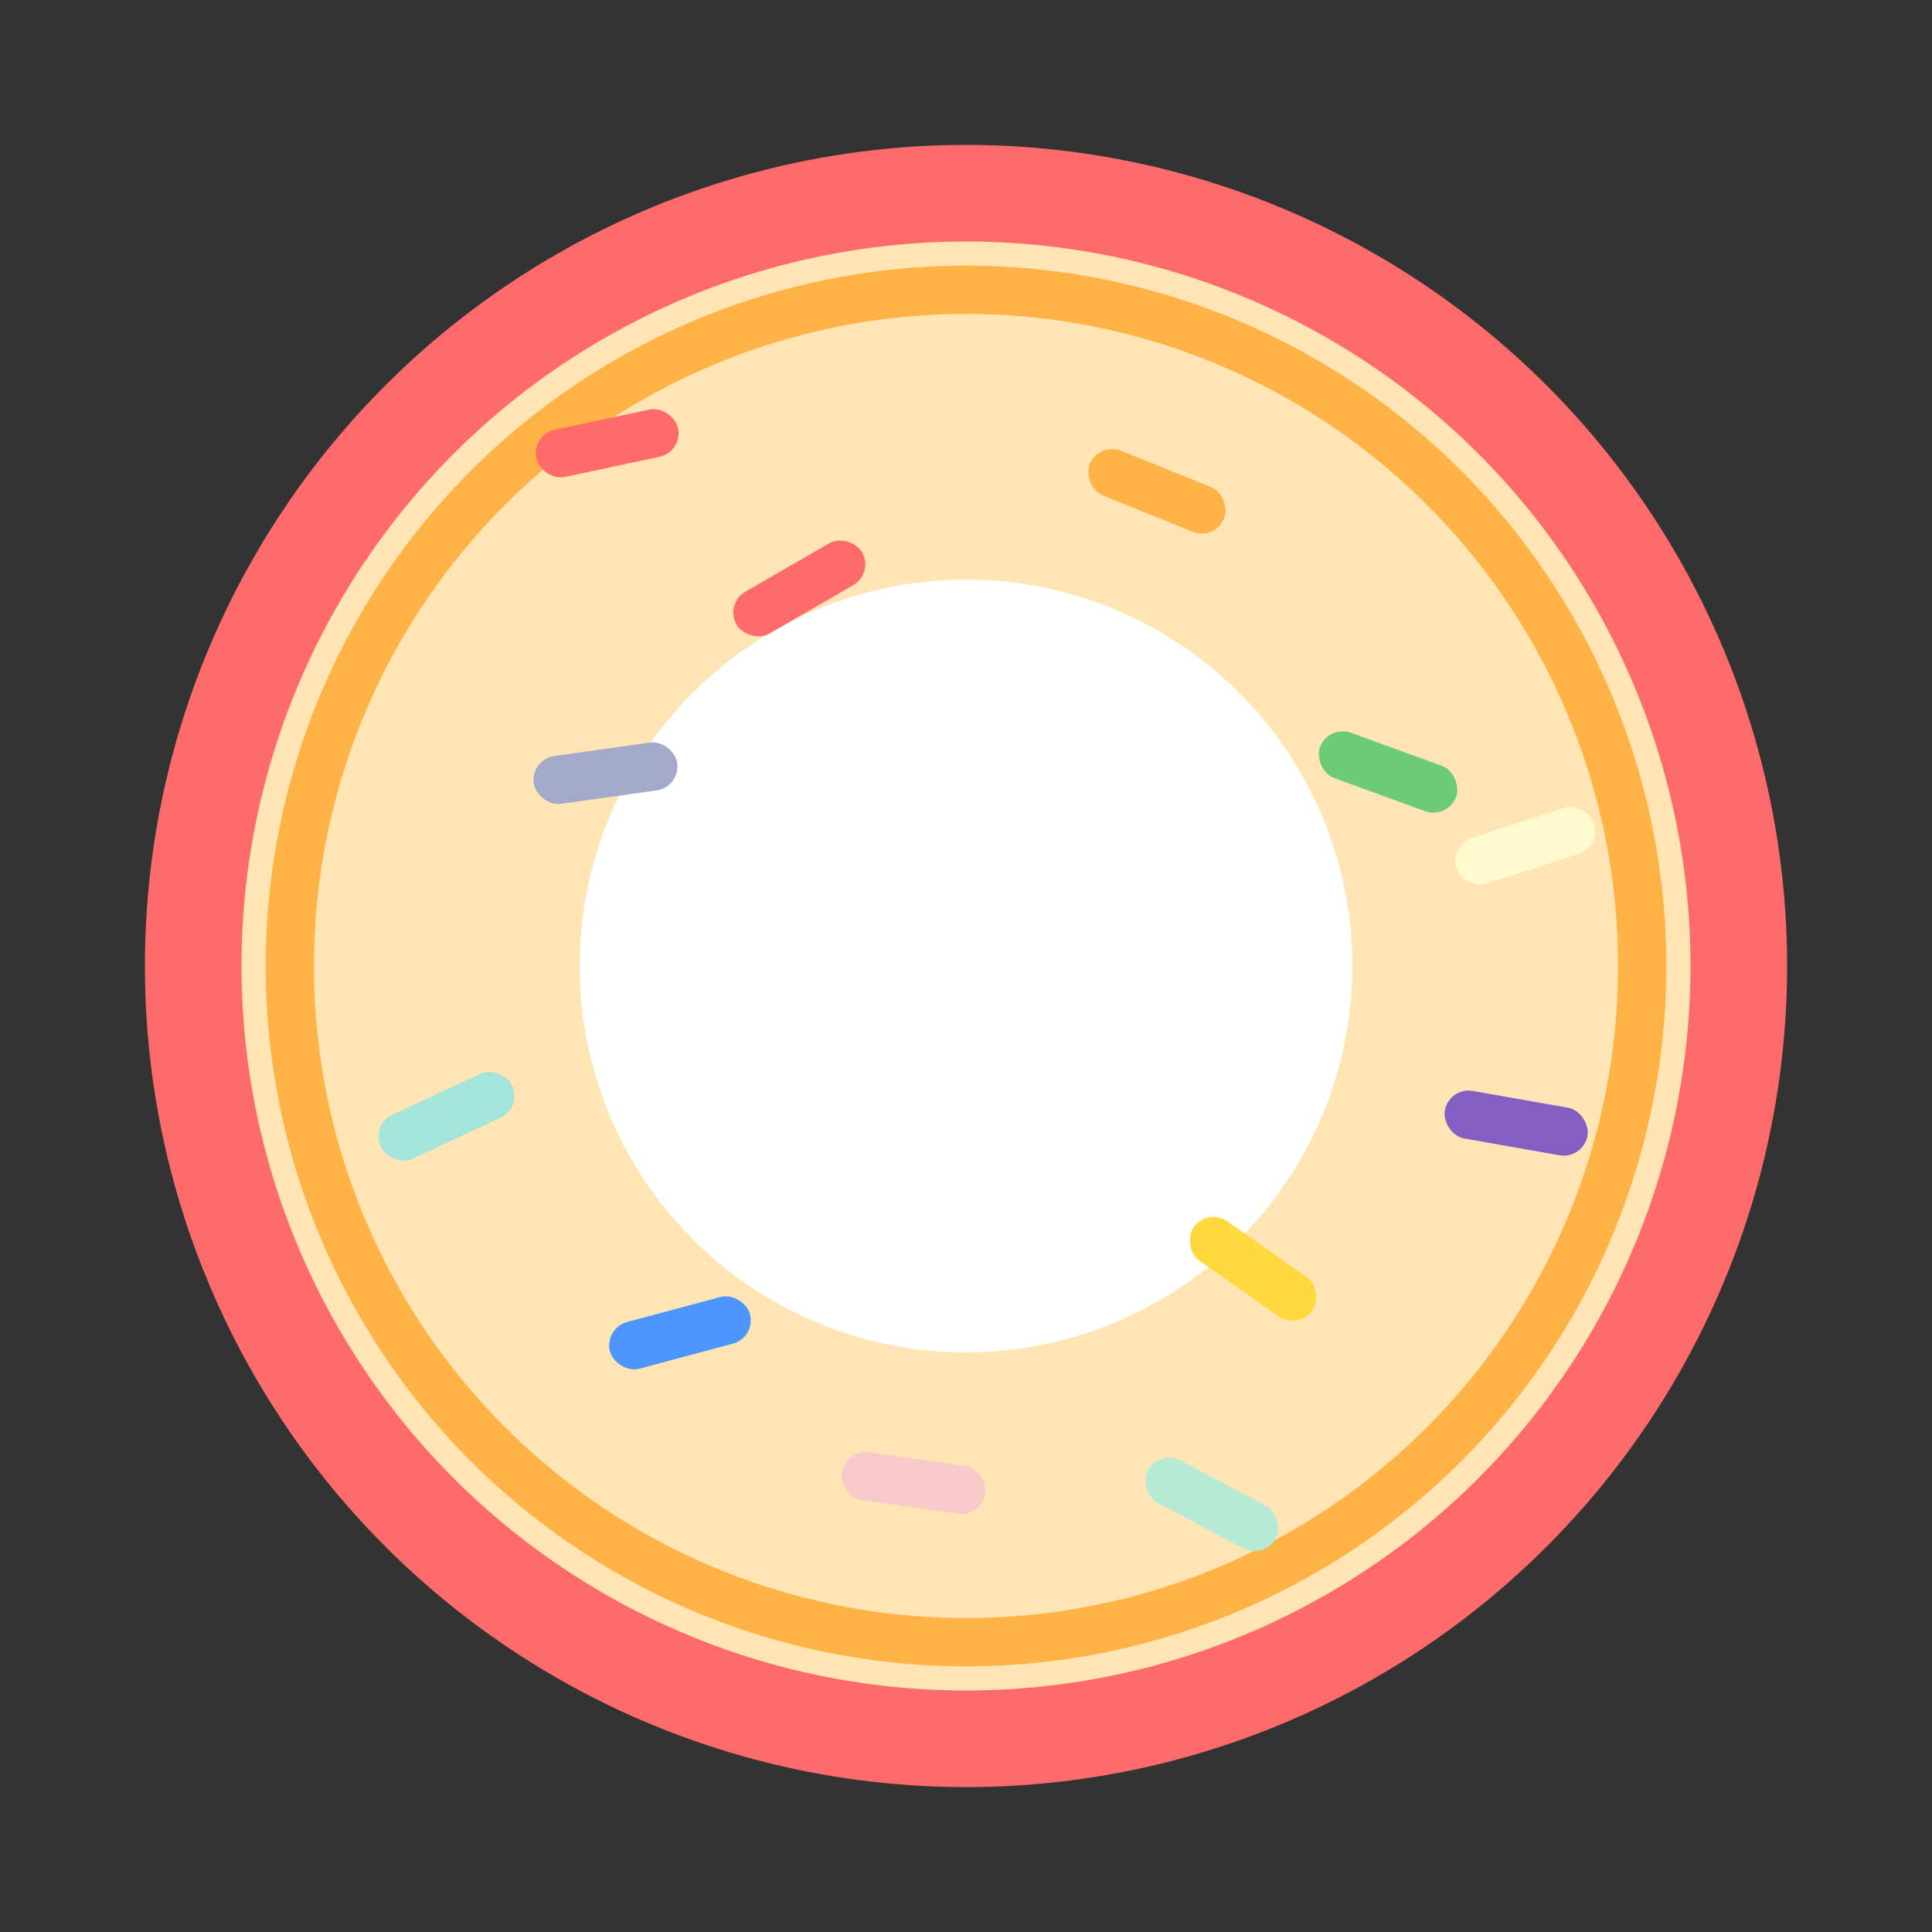
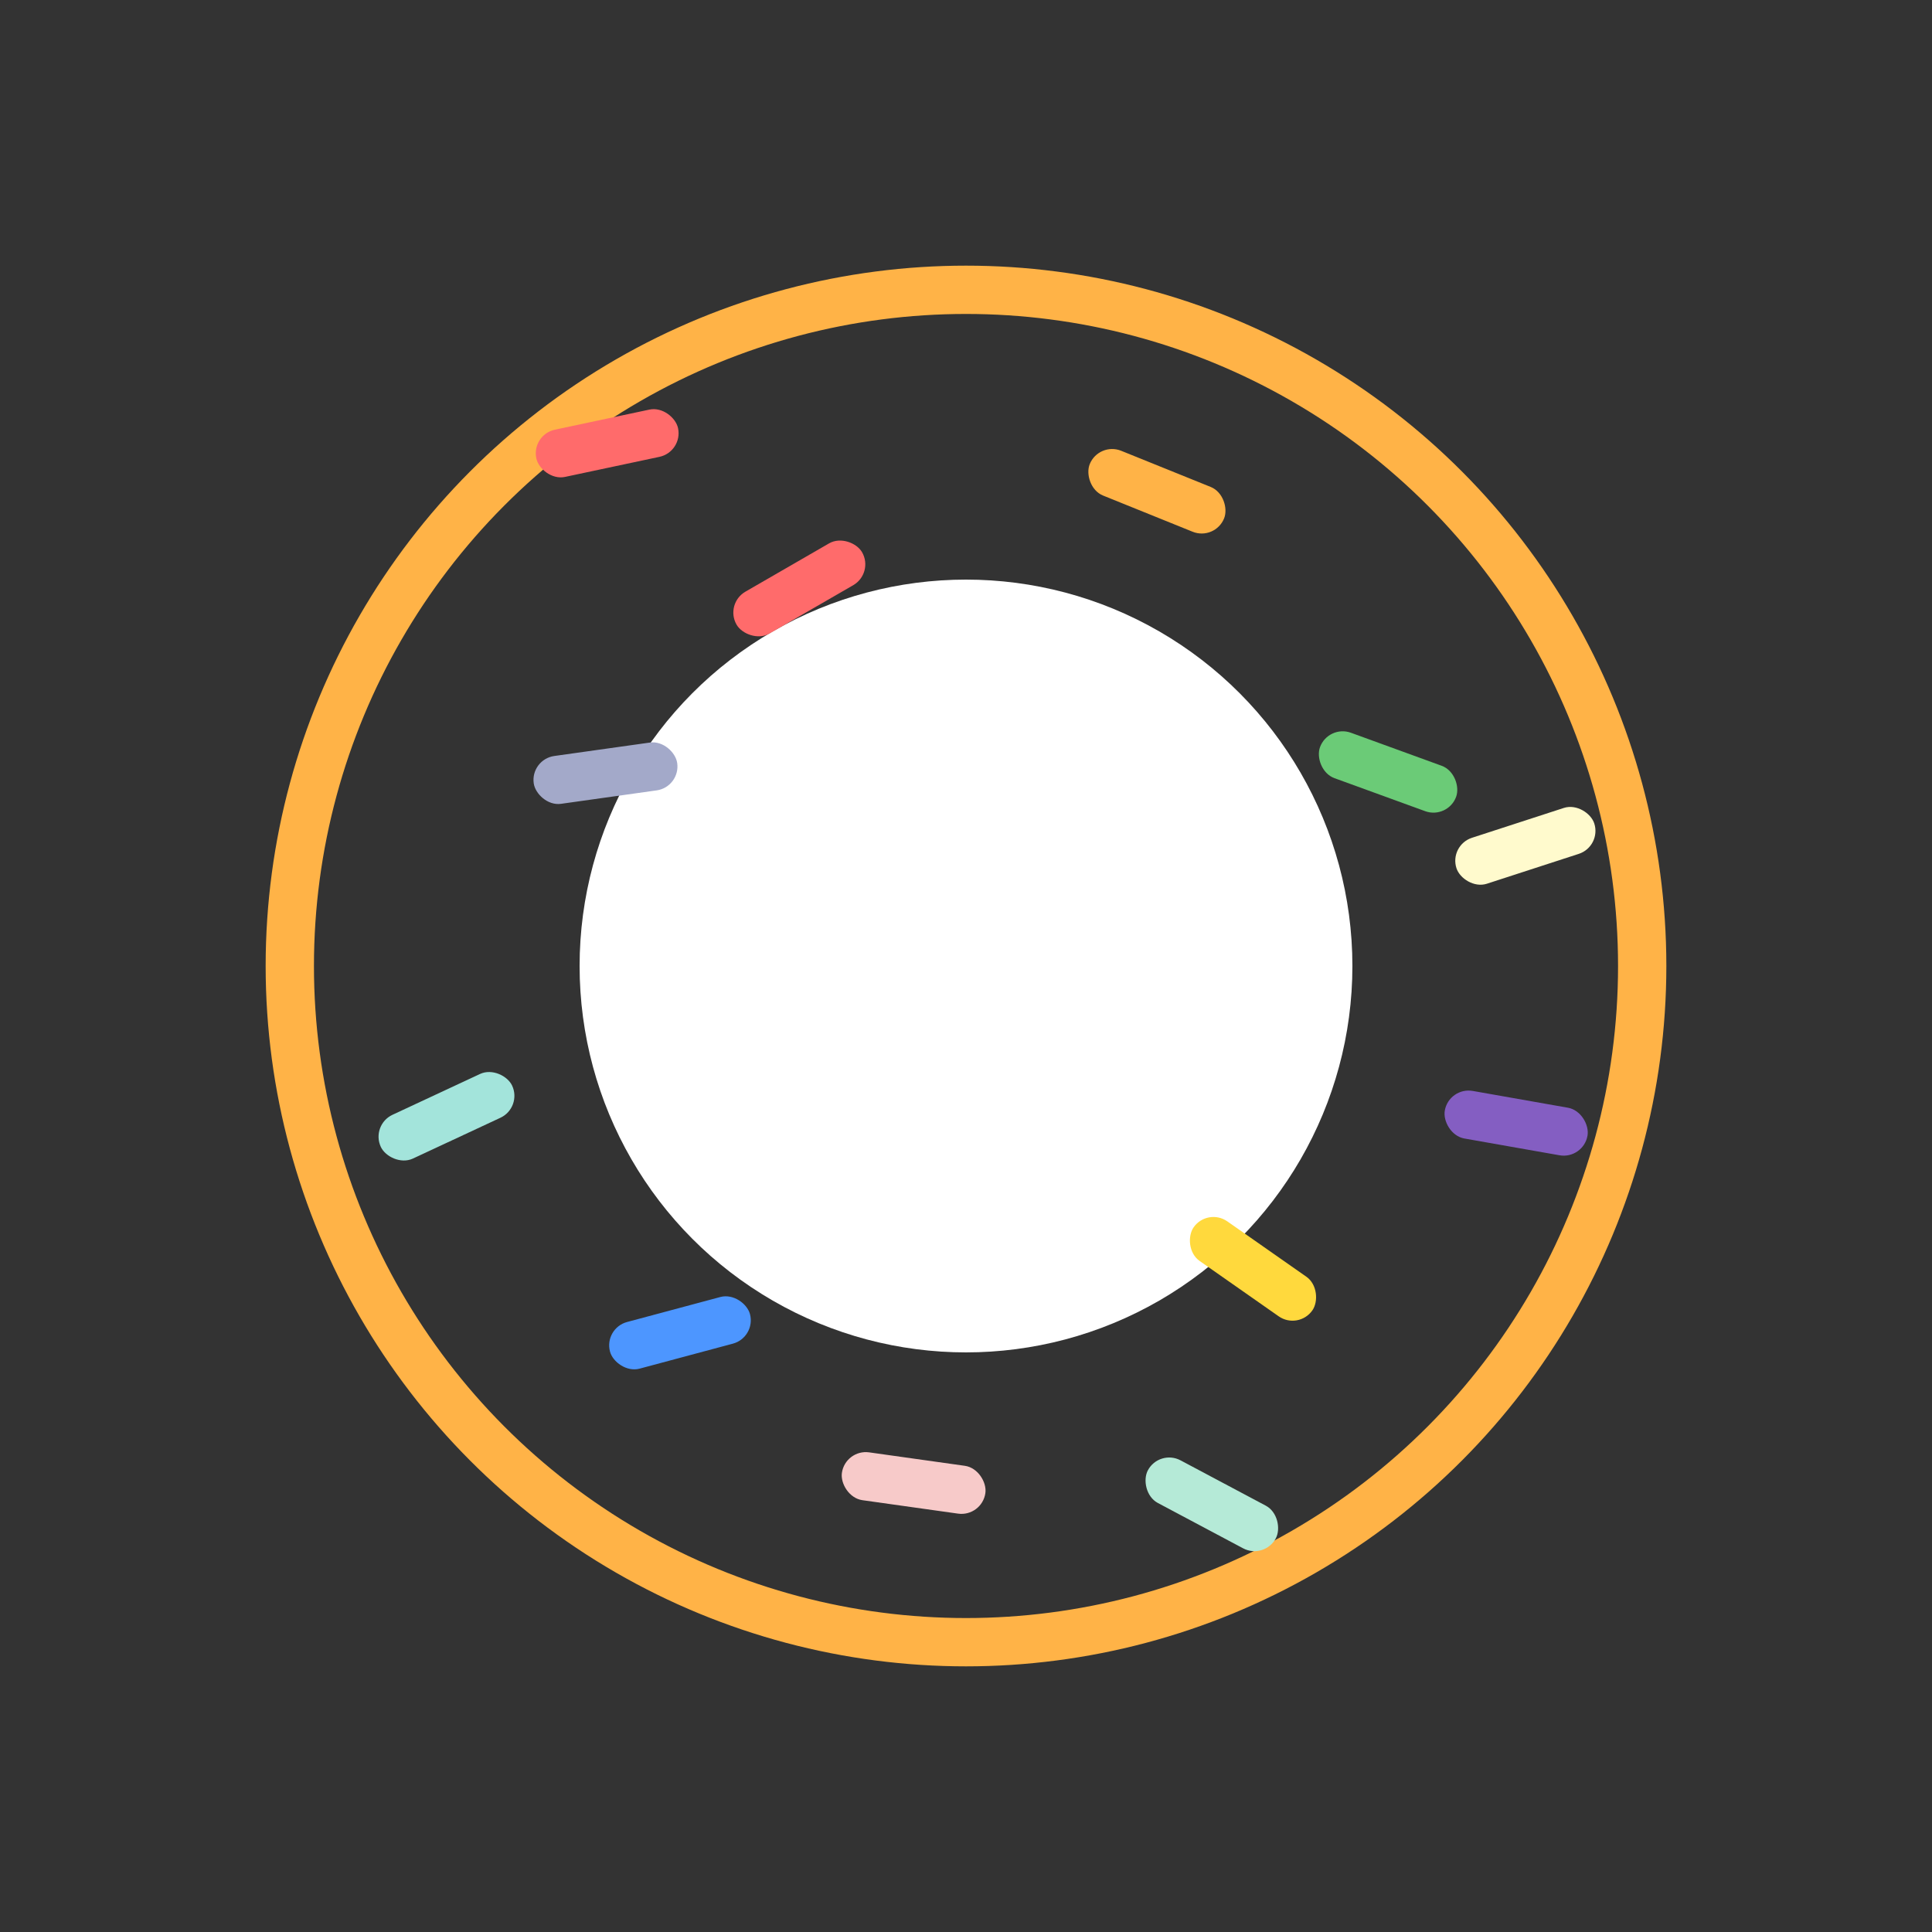
<svg xmlns="http://www.w3.org/2000/svg" width="80" height="80" viewBox="0 0 80 80" fill="none">
  <rect x="0" y="0" width="80" height="80" fill="#333333" stroke="none" />
-   <circle cx="40" cy="40" r="32" fill="#FFE5B4" stroke="#FF6B6B" stroke-width="4" />
  <circle cx="40" cy="40" r="16" fill="#FFF" />
  <ellipse cx="40" cy="40" rx="28" ry="28" fill="none" stroke="#FFB347" stroke-width="2" />
  <rect x="55" y="30" width="6" height="2" rx="1" fill="#6BCB77" transform="rotate(20 55 30)" />
  <rect x="25" y="55" width="6" height="2" rx="1" fill="#4D96FF" transform="rotate(-15 25 55)" />
  <rect x="50" y="50" width="6" height="2" rx="1" fill="#FFD93D" transform="rotate(35 50 50)" />
  <rect x="30" y="25" width="6" height="2" rx="1" fill="#FF6B6B" transform="rotate(-30 30 25)" />
  <rect x="60" y="45" width="6" height="2" rx="1" fill="#845EC2" transform="rotate(10 60 45)" />
  <rect x="44" y="18" width="6" height="2" rx="1" fill="#FFB347" transform="rotate(22 44 22)" />
  <rect x="13" y="44" width="6" height="2" rx="1" fill="#A3E4DB" transform="rotate(-25 20 40)" />
  <rect x="35" y="60" width="6" height="2" rx="1" fill="#F7CAC9" transform="rotate(8 35 60)" />
  <rect x="60" y="35" width="6" height="2" rx="1" fill="#FFFACD" transform="rotate(-18 60 35)" />
  <rect x="48" y="60" width="6" height="2" rx="1" fill="#B5EAD7" transform="rotate(28 48 60)" />
  <rect x="22" y="18" width="6" height="2" rx="1" fill="#FF6B6B" transform="rotate(-12 22 18)" />
  <rect x="22" y="32" width="6" height="2" rx="1" fill="#A3A9C9" transform="rotate(-8 18 32)" />
</svg>